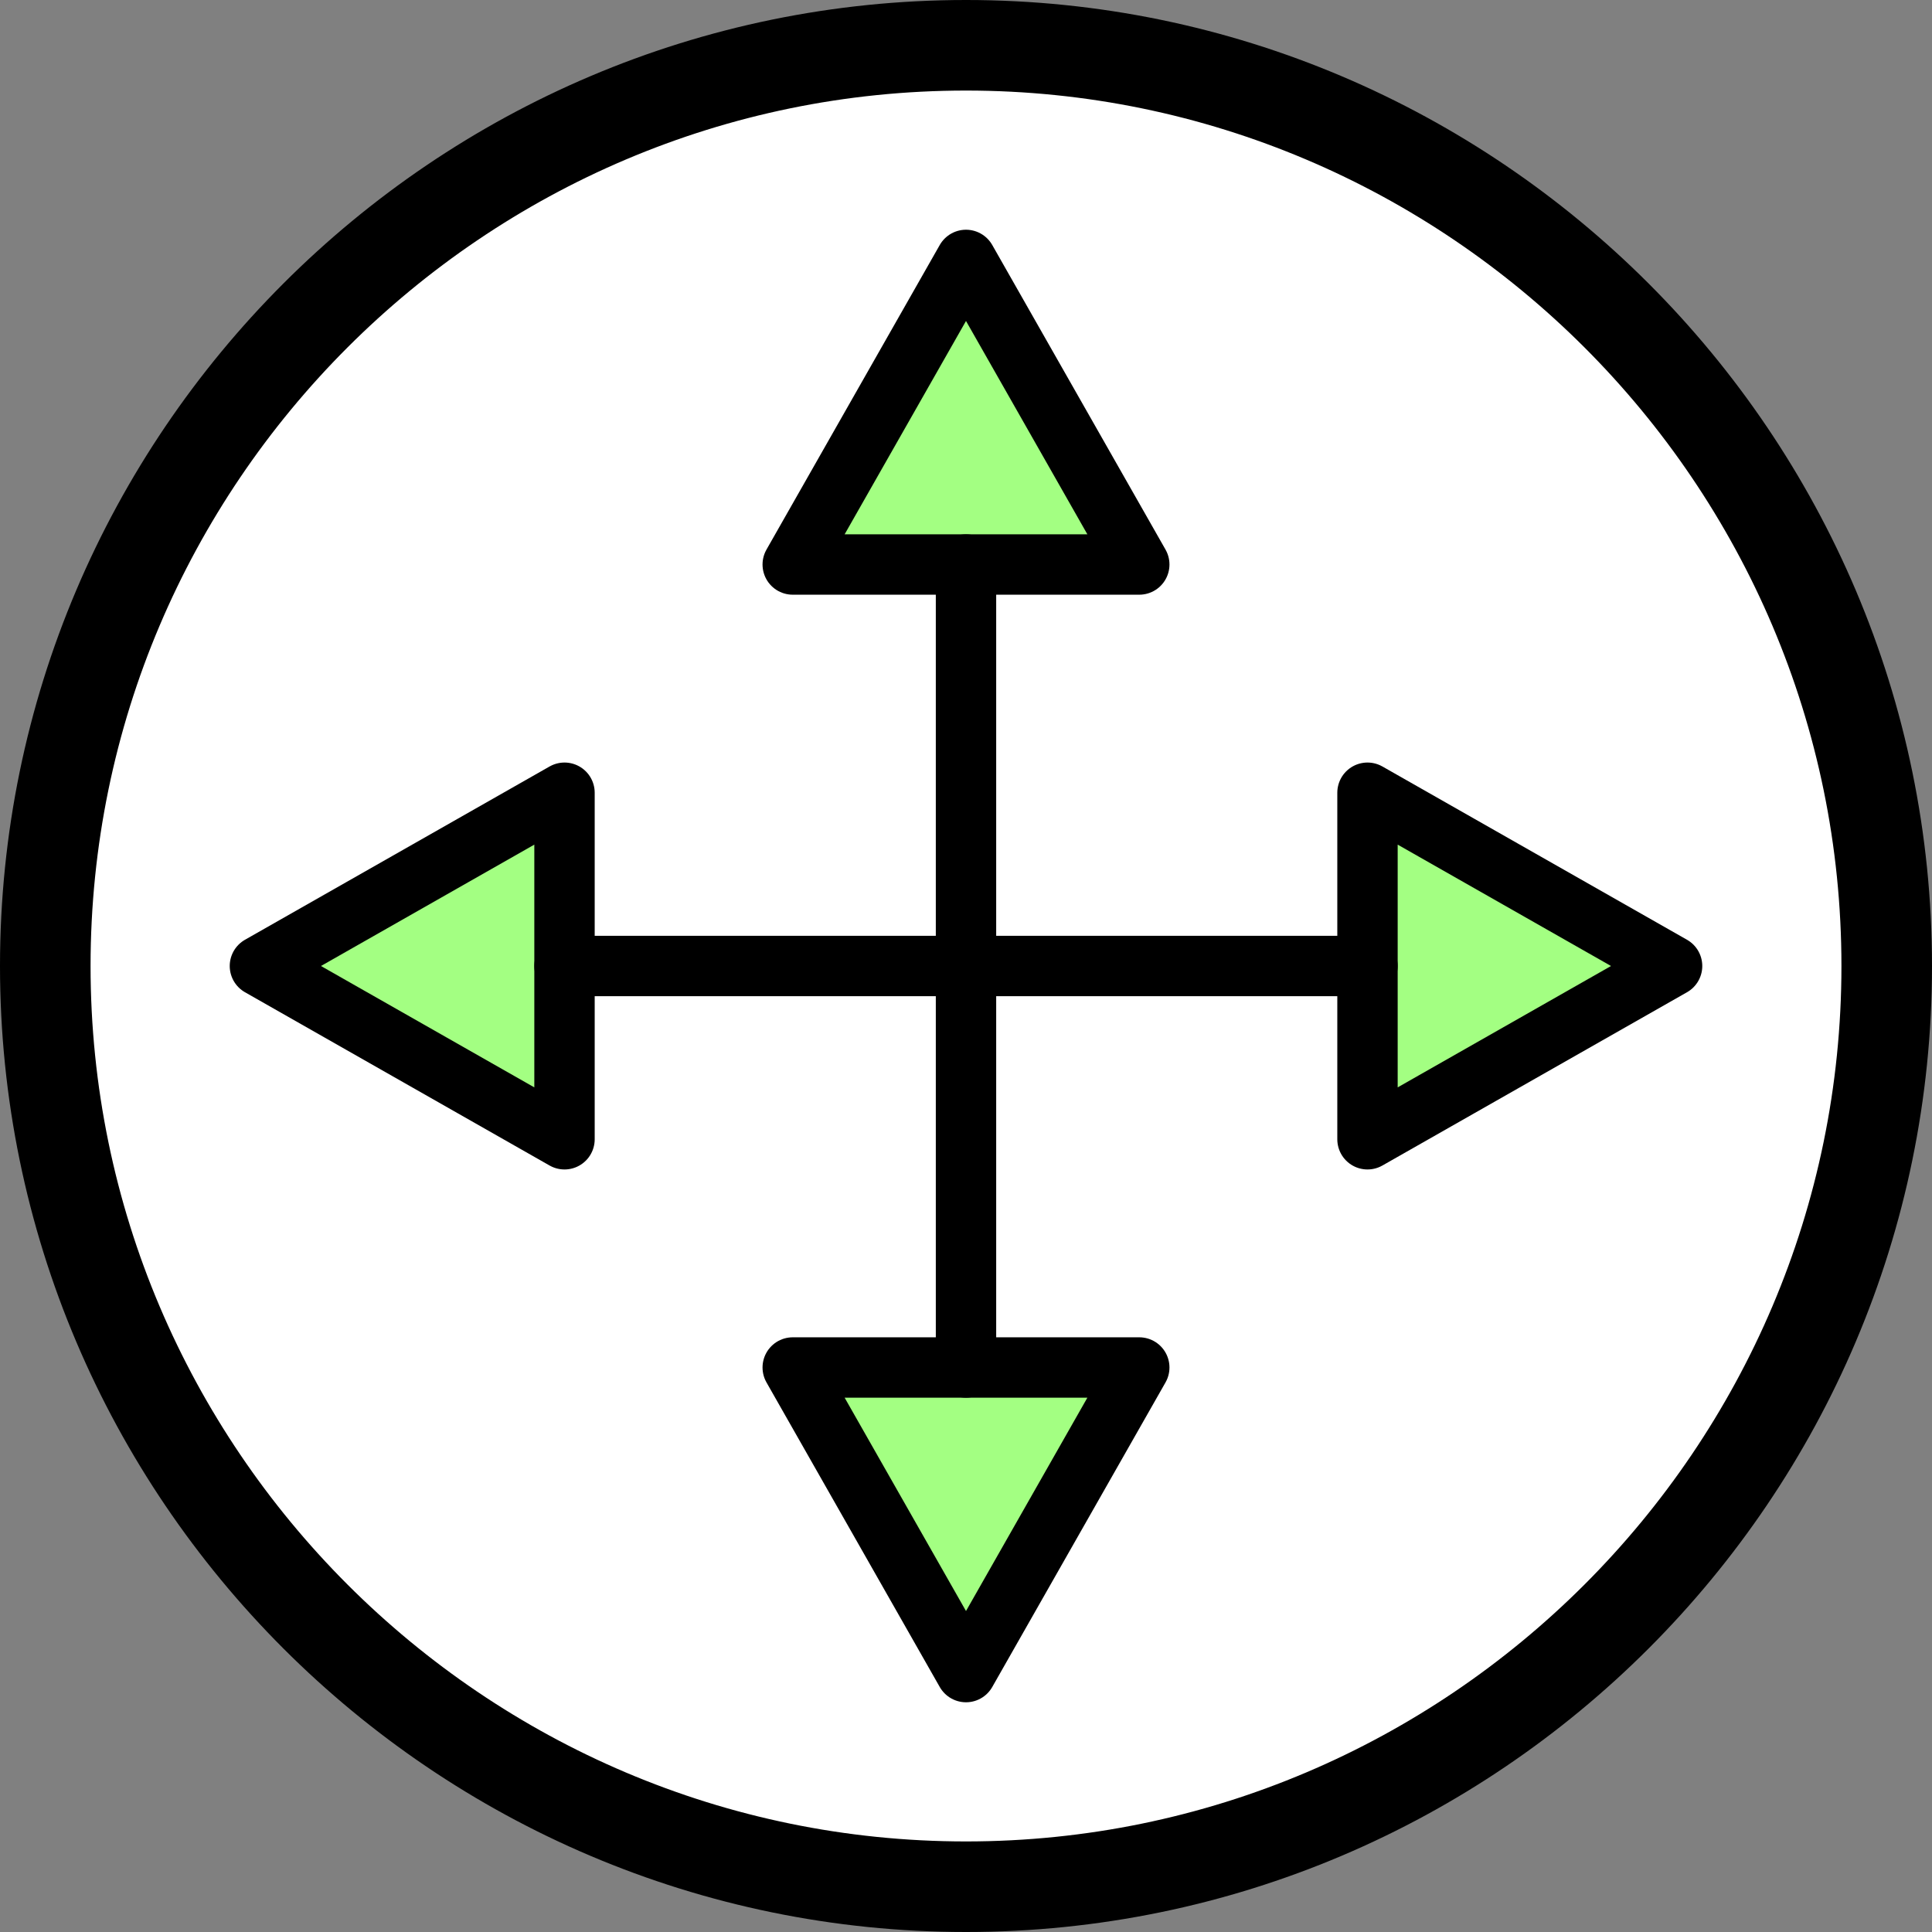
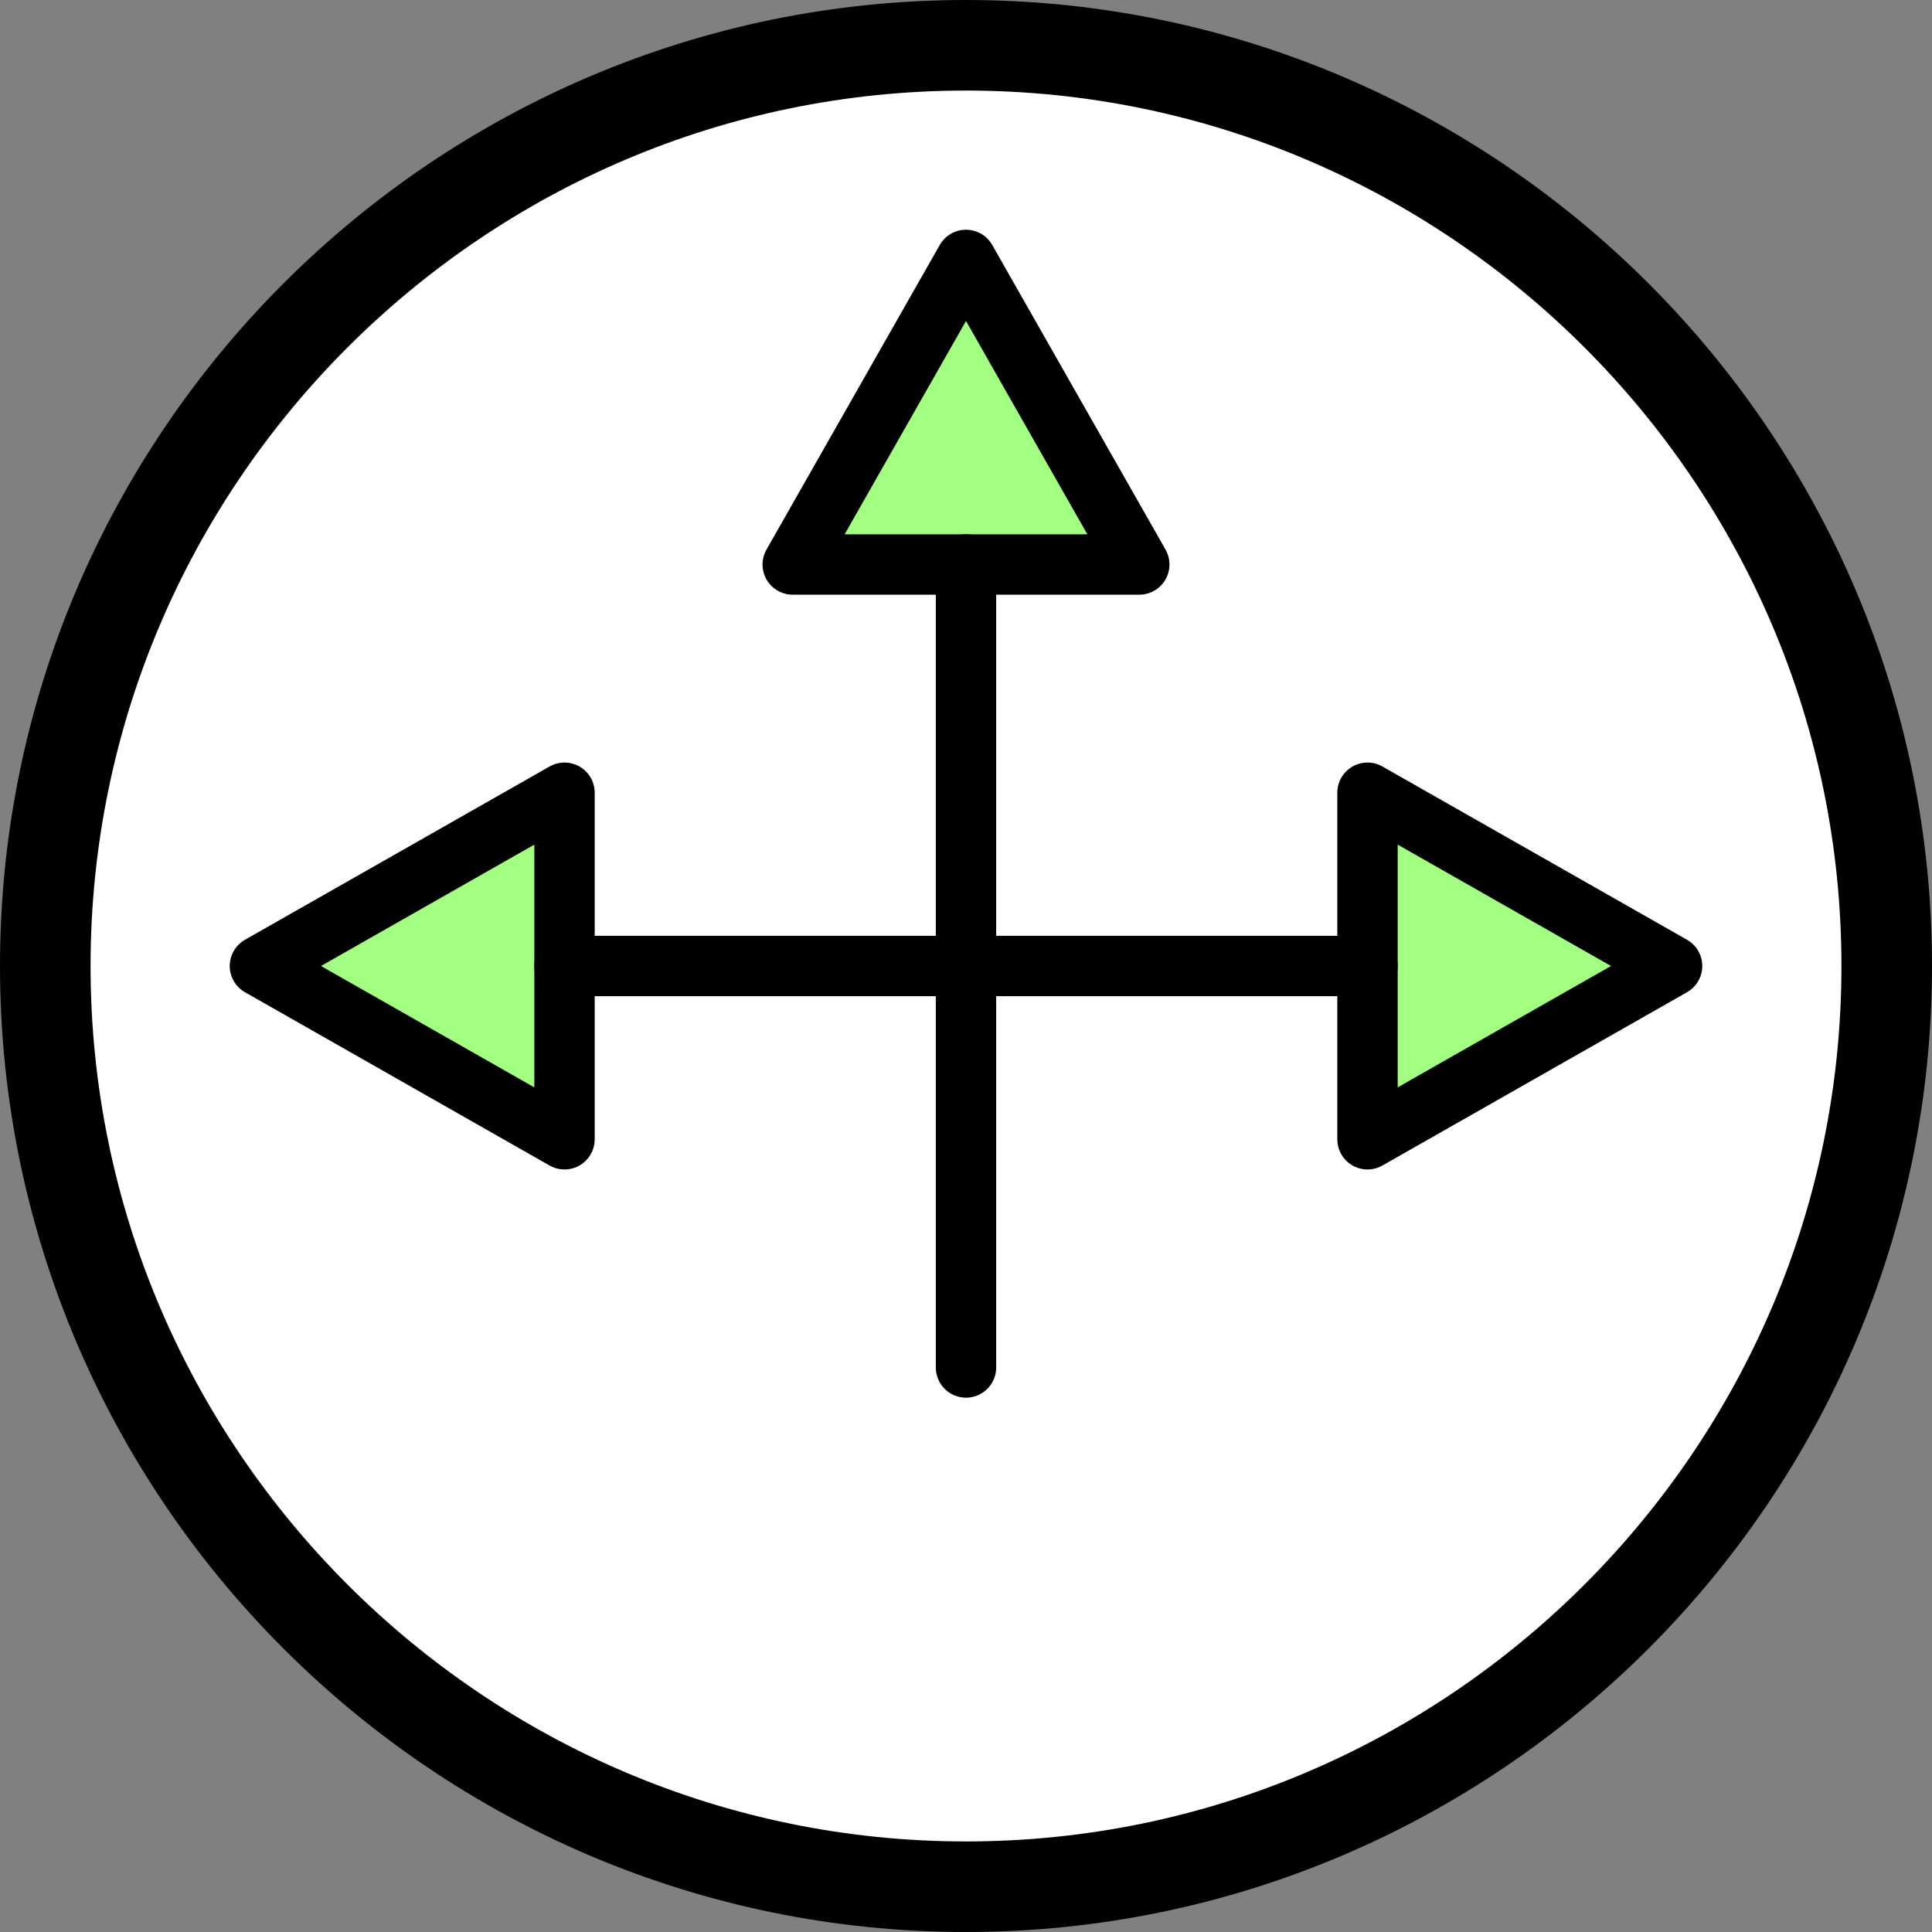
<svg xmlns="http://www.w3.org/2000/svg" viewBox="0 0 64 64" data-name="Layer 1" id="Layer_1">
  <rect x="0" y="0" width="64" height="64" fill="#808080" stroke="none" />
  <defs>
    <style>
      .cls-1 {
        fill: #a3ff82;
        stroke-linecap: round;
        stroke-linejoin: round;
        stroke-width: 2px;
      }

      .cls-1, .cls-2 {
        stroke: #000;
      }

      .cls-2 {
        fill: #fff;
        stroke-width: 3px;
      }
    </style>
  </defs>
  <path d="M32,1.5h0c16.8,0,30.5,13.7,30.5,30.5h0c0,16.8-13.7,30.5-30.5,30.5h0c-16.8,0-30.5-13.7-30.5-30.5h0C1.5,15.2,15.2,1.5,32,1.5Z" class="cls-2" />
  <g>
    <polygon points="18.7 26.26 18.7 37.74 8.61 32 18.7 26.26" class="cls-1" />
    <polygon points="45.3 37.74 45.3 26.26 55.39 32 45.3 37.74" class="cls-1" />
    <line y2="32" x2="45.3" y1="32" x1="18.7" class="cls-1" />
  </g>
  <g>
    <polygon points="37.74 18.7 26.26 18.7 32 8.61 37.74 18.7" class="cls-1" />
-     <polygon points="26.26 45.3 37.74 45.3 32 55.39 26.26 45.3" class="cls-1" />
    <line y2="45.3" x2="32" y1="18.7" x1="32" class="cls-1" />
  </g>
</svg>